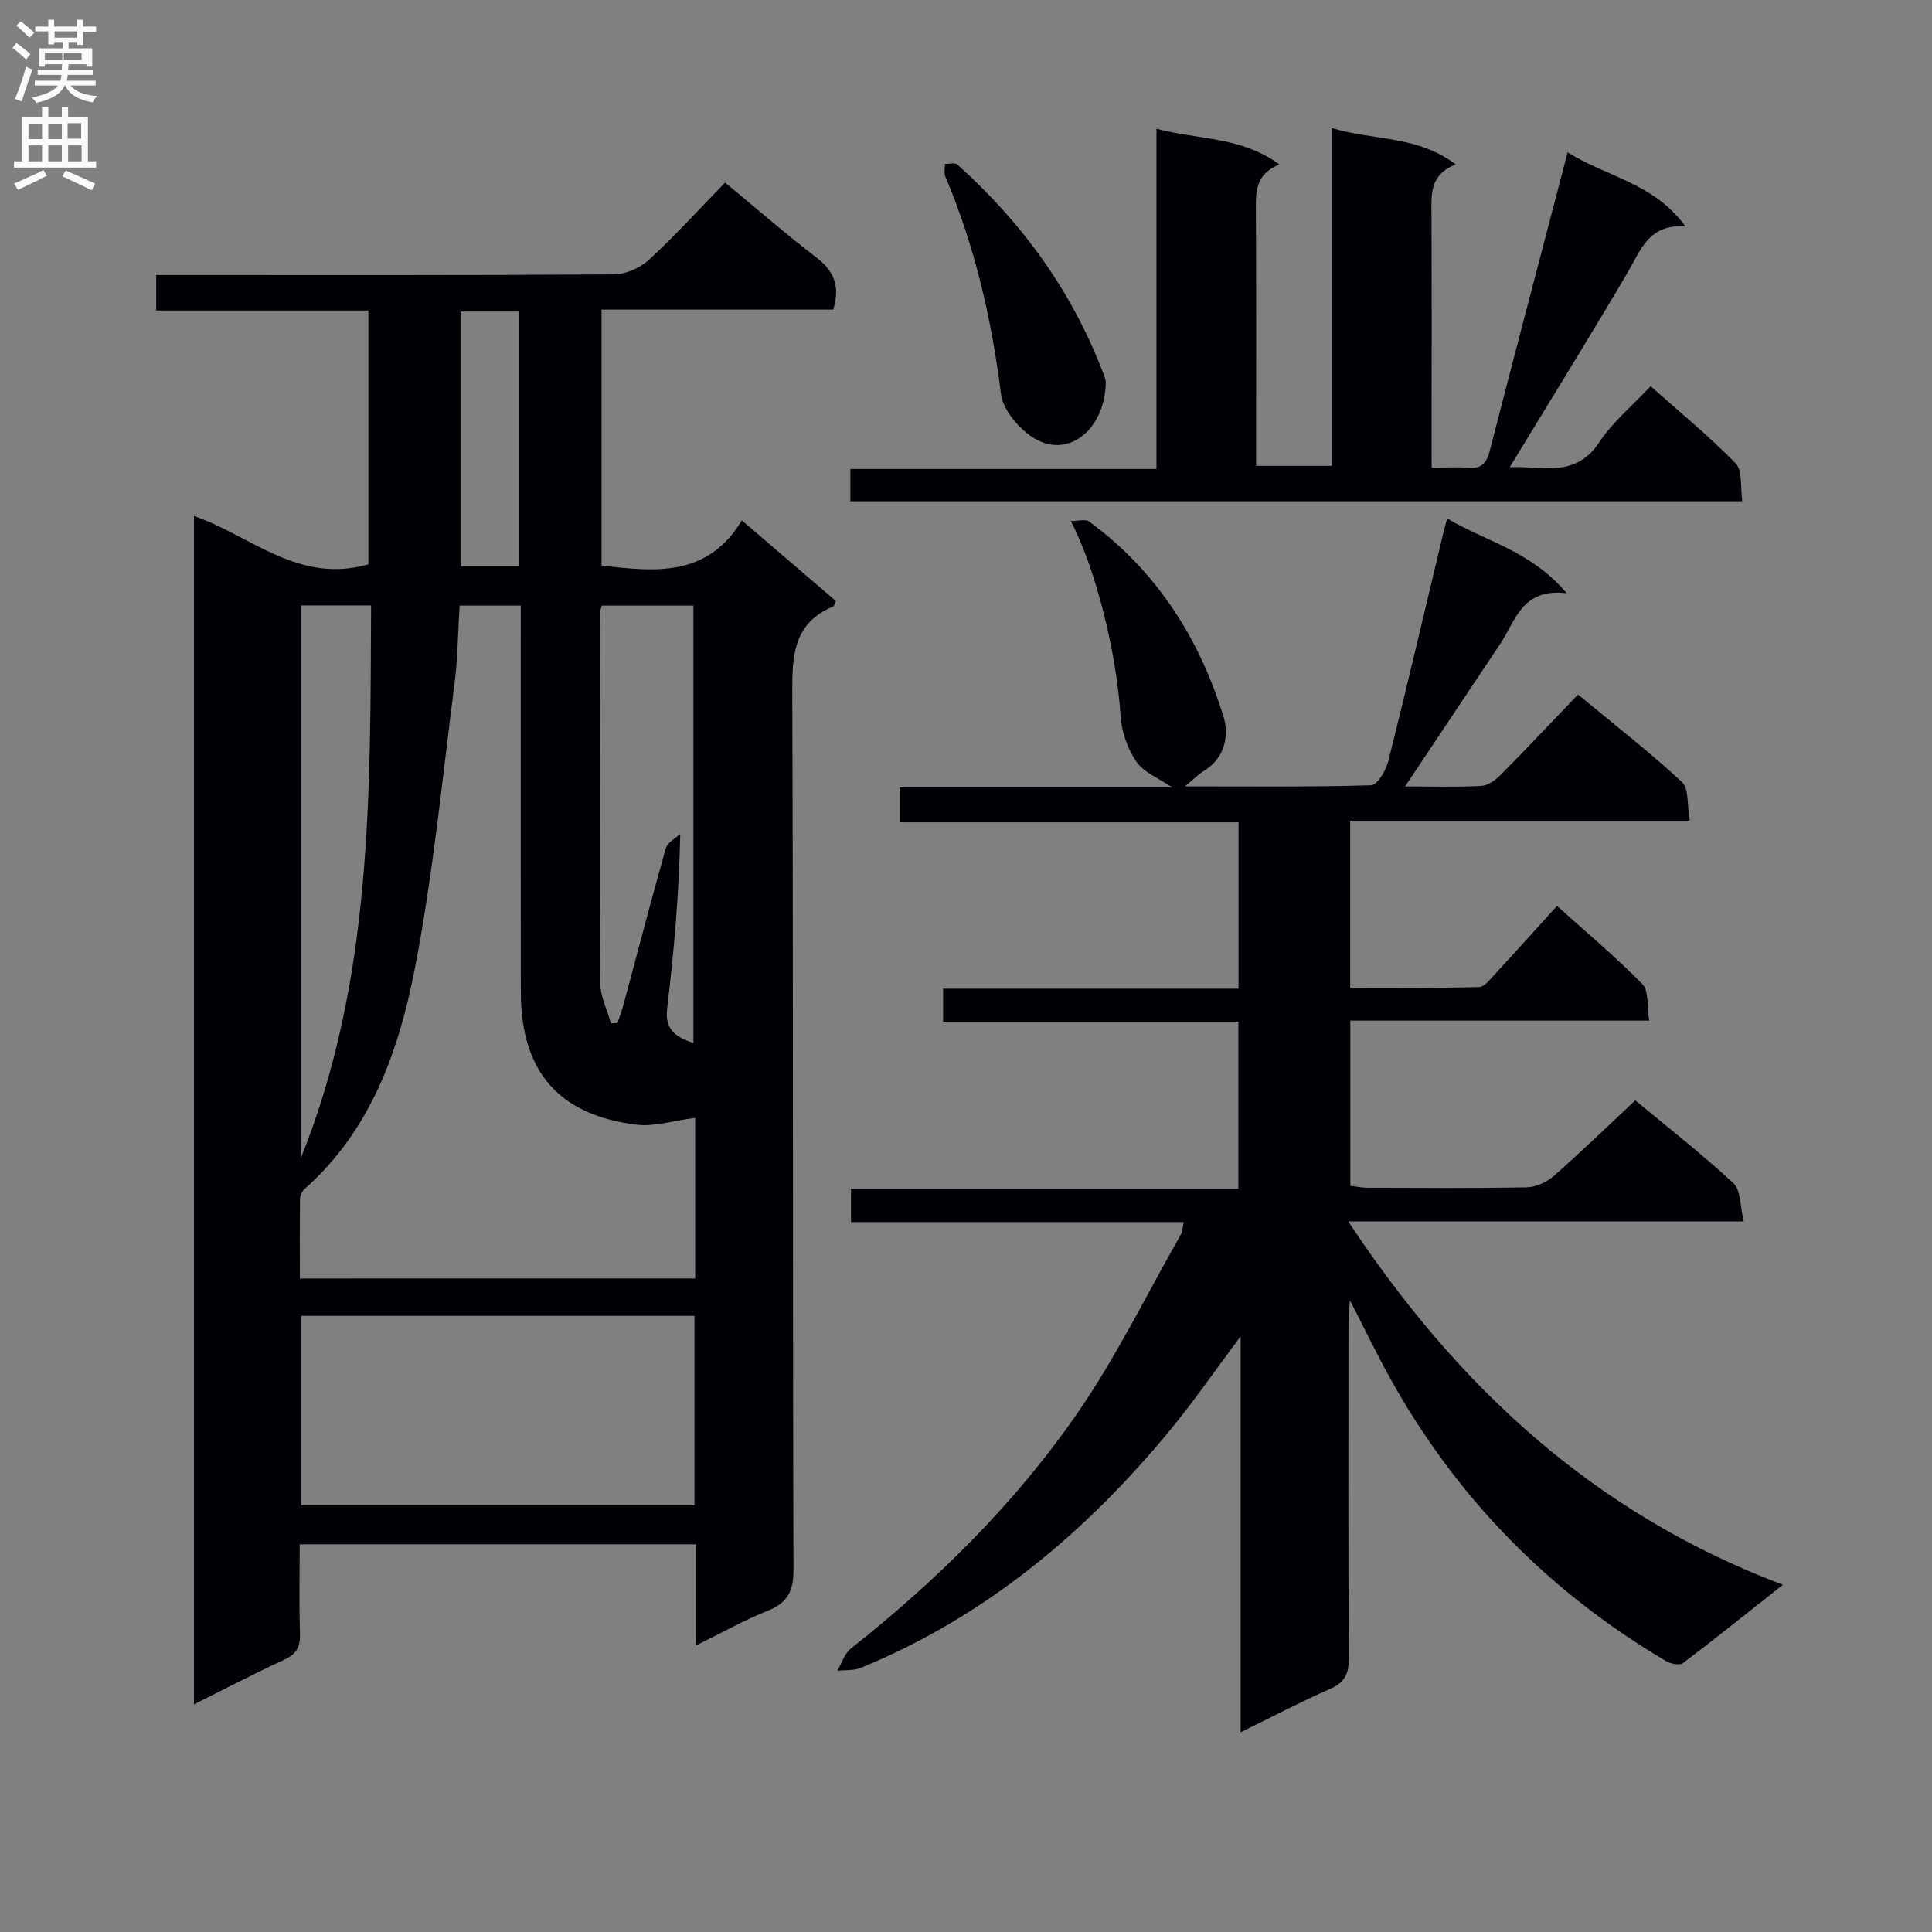
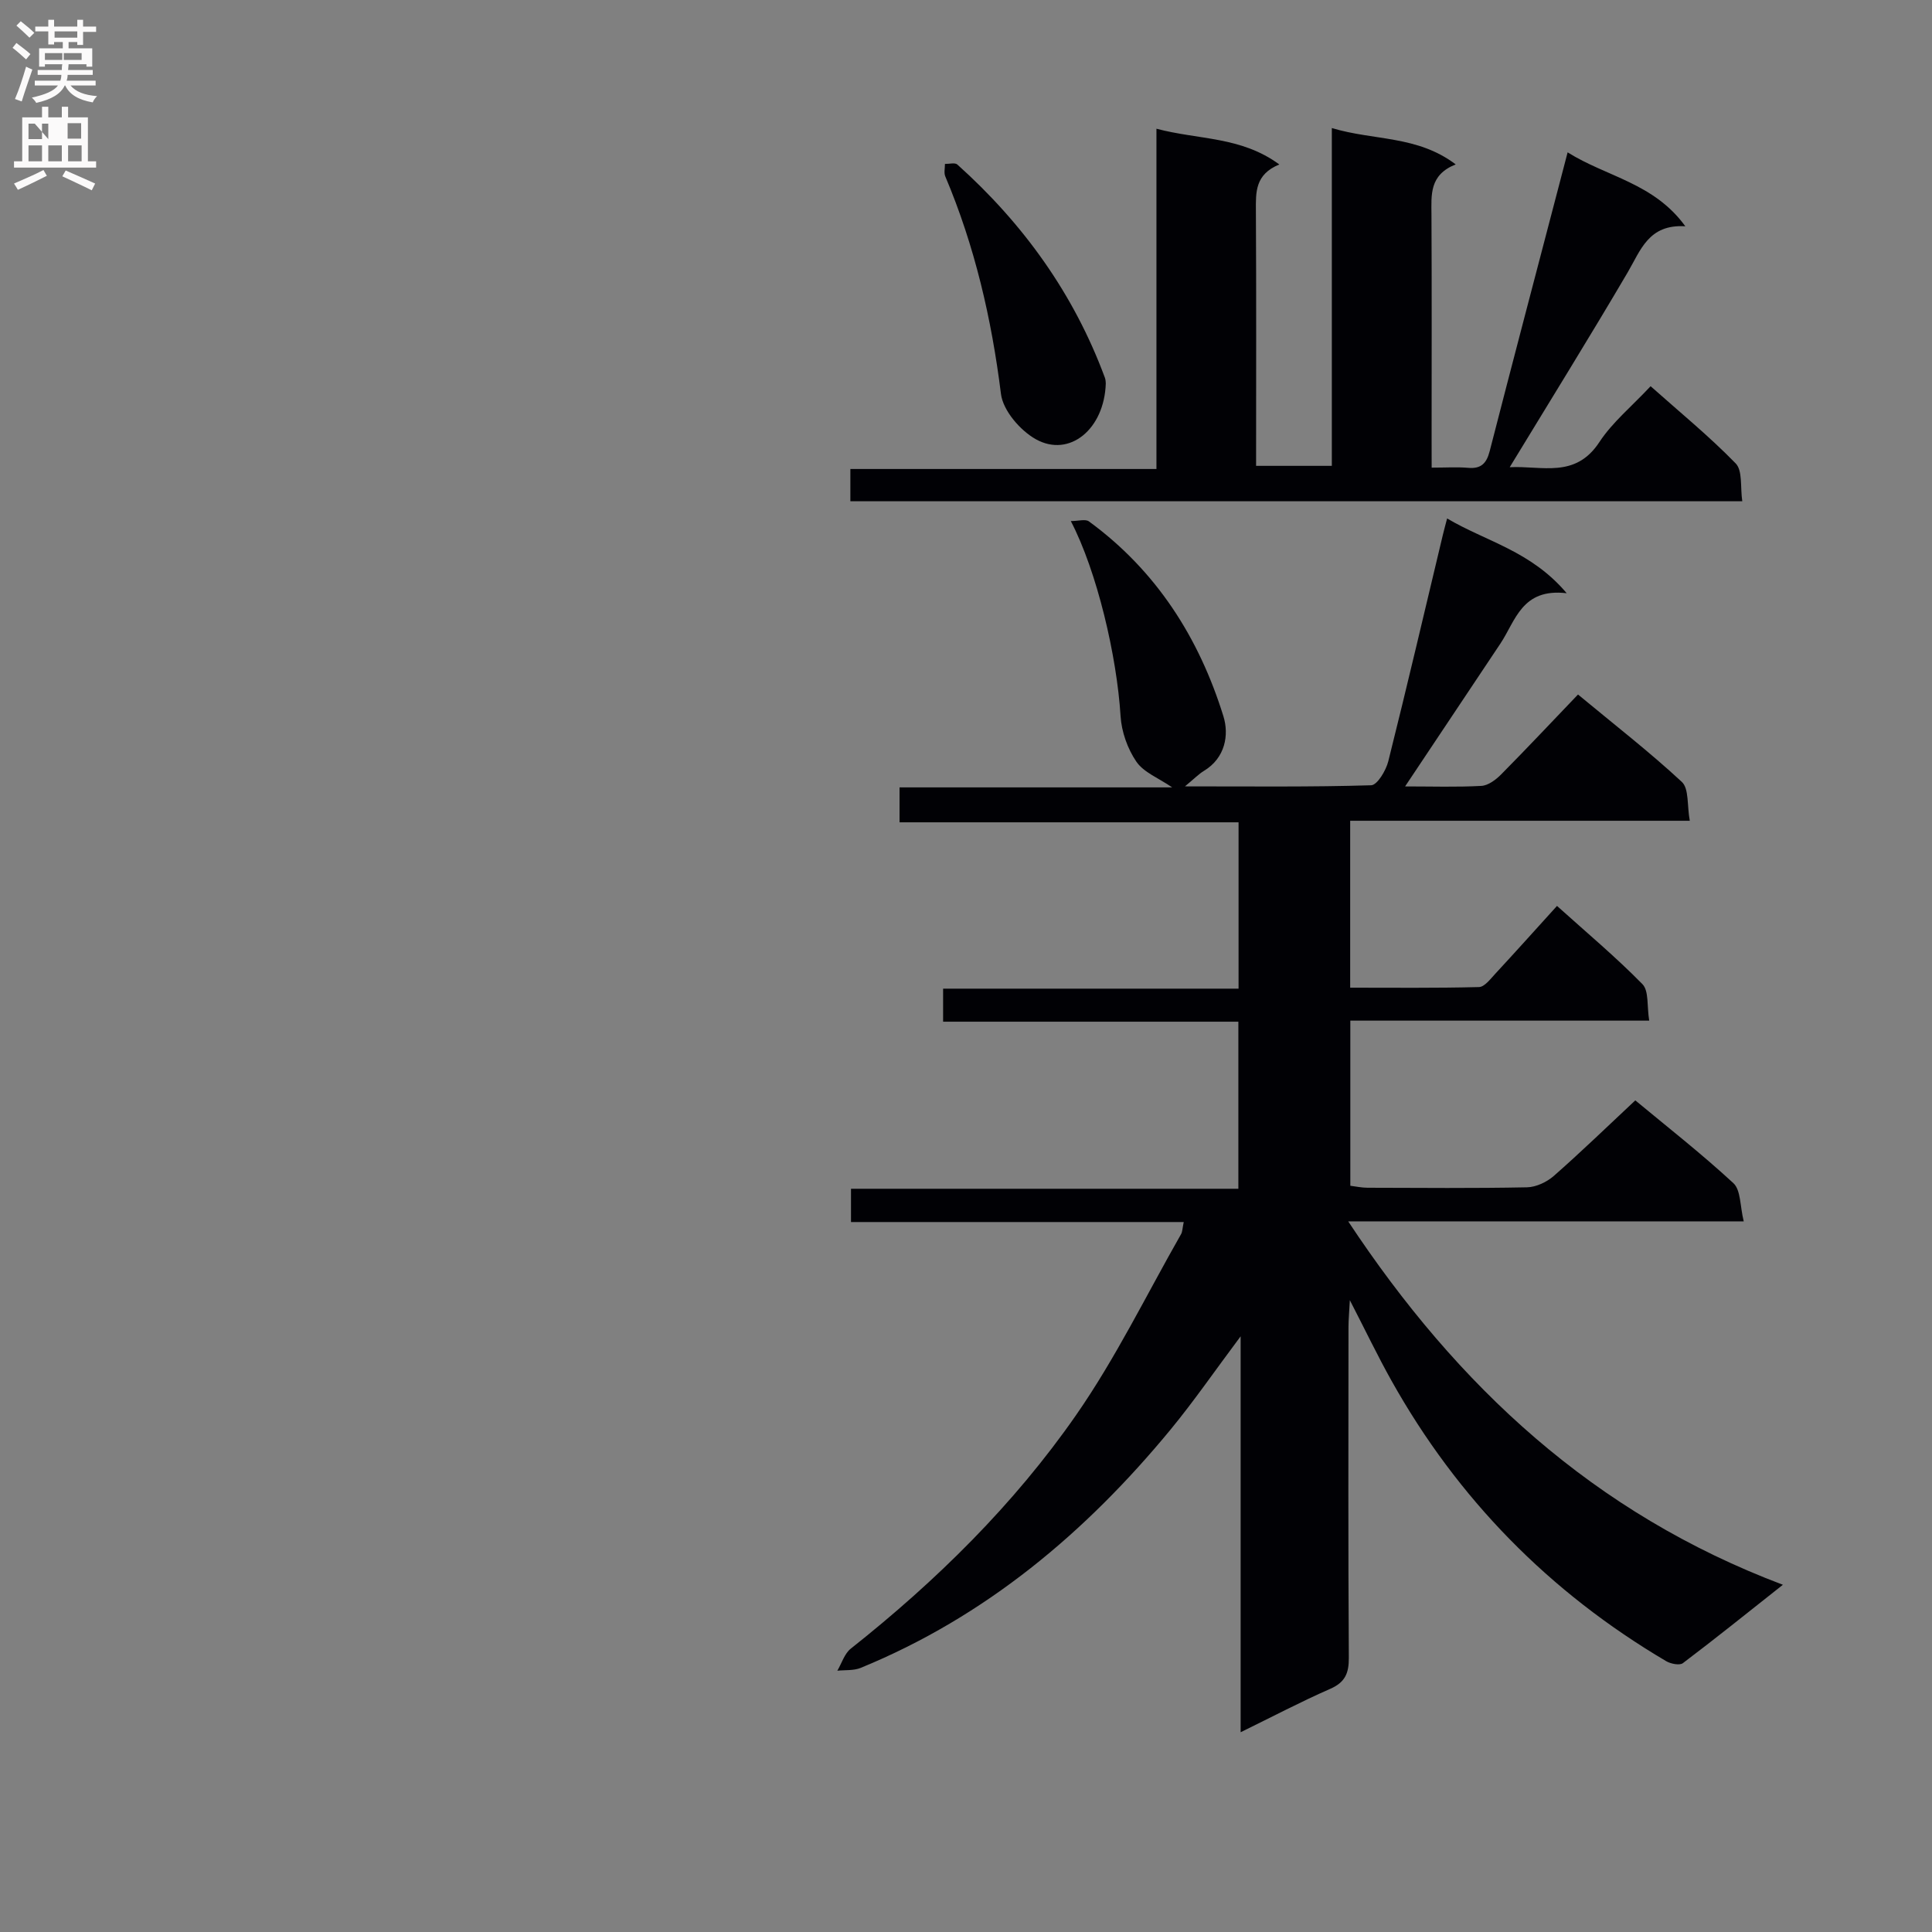
<svg xmlns="http://www.w3.org/2000/svg" enable-background="new 0 0 400 400" viewBox="0 0 400 400">
  <rect x="0" y="0" width="400" height="400" fill="#808080" stroke="none" />
  <g fill="#010105">
-     <path d="m76.27 116.83c0-17.3 0-34.7 0-52.54-14.74 0-29.17 0-43.93 0 0-2.51 0-4.58 0-7.35h5.2c29.83 0 59.67.07 89.5-.13 2.46-.02 5.44-1.29 7.26-2.97 5.5-5.07 10.55-10.63 15.82-16.04 6.55 5.41 12.58 10.66 18.9 15.51 3.64 2.79 4.99 5.95 3.49 10.79-15.76 0-31.68 0-47.97 0v52.98c11.02 1.31 21.94 2.48 29.05-9.34 6.99 5.99 13.26 11.36 19.47 16.69-.28.59-.35 1.05-.58 1.15-8.27 3.44-8.48 10.22-8.45 17.93.23 60.5.06 121 .25 181.5.01 4.58-1.34 6.9-5.46 8.54-4.75 1.89-9.25 4.43-14.7 7.11 0-7.32 0-13.99 0-20.93-27.62 0-54.54 0-82.07 0 0 6.32-.14 12.43.06 18.52.09 2.72-.74 4.21-3.25 5.37-6.15 2.84-12.16 5.98-18.7 9.25 0-82.33 0-163.92 0-246.05 11.81 4.11 21.7 14.19 36.11 10.01zm67.66 147.86c0-6.2 0-11.84 0-17.48 0-5.53 0-11.05 0-15.77-4.52.58-8.43 1.87-12.11 1.42-16.22-1.99-23.97-11.08-23.99-27.46-.03-24.97-.01-49.94-.01-74.91 0-1.75 0-3.5 0-5.11-4.73 0-8.64 0-12.66 0-.35 5.66-.39 10.99-1.07 16.24-2.54 19.71-4.43 39.56-8.23 59.04-3.31 16.96-9.11 33.36-22.77 45.48-.52.46-.96 1.32-.97 2-.08 5.44-.04 10.88-.04 16.56 27.45-.01 54.34-.01 81.85-.01zm-.15 7.75c-27.4 0-54.4 0-81.43 0v39.2h81.43c0-13.14 0-25.93 0-39.2zm-.22-56.51c0-30.58 0-60.63 0-90.55-6.61 0-12.84 0-18.95 0-.19.69-.36 1-.36 1.32-.03 25.64-.12 51.28.03 76.91.02 2.77 1.45 5.52 2.22 8.28.45-.04.9-.08 1.35-.11.44-1.33.94-2.65 1.3-4 2.88-10.72 5.68-21.47 8.7-32.16.33-1.18 1.96-2 2.99-2.98-.26 12.72-1.33 24.46-2.71 36.16-.52 4.31 1.68 5.92 5.43 7.13zm-81.23 23.74c14.84-36.92 14.3-75.63 14.5-114.32-5.3 0-9.86 0-14.5 0zm45.18-122.43c0-17.74 0-35.14 0-52.74-4.21 0-8.1 0-12.16 0v52.74z" />
    <path d="m245.08 253.01c-23.27 0-45.9 0-68.89 0 0-2.33 0-4.38 0-6.89h80.2c0-11.63 0-22.83 0-34.59-20.31 0-40.56 0-61.13 0 0-2.45 0-4.35 0-6.84h61.17c0-11.63 0-22.7 0-34.44-23.24 0-46.6 0-70.19 0 0-2.75 0-4.82 0-7.23h56.45c-2.83-1.94-5.9-3.1-7.42-5.33-1.83-2.67-3.07-6.2-3.27-9.44-.77-12.44-4.86-29.91-10.3-40.37 1.58 0 3.03-.46 3.75.07 13.96 10.2 22.81 24.11 27.85 40.36 1.18 3.81.41 8.61-4.04 11.29-1.04.63-1.91 1.54-3.93 3.21 13.74 0 26.16.15 38.56-.23 1.26-.04 3.06-3.05 3.54-4.96 3.91-15.6 7.56-31.26 11.3-46.89.19-.8.41-1.59.88-3.39 8.08 4.79 17.33 6.69 24.76 15.48-9.31-1.1-10.57 5.7-13.75 10.46-6.43 9.62-12.85 19.25-19.71 29.54 5.62 0 10.71.17 15.79-.11 1.42-.08 3-1.27 4.09-2.37 5.26-5.31 10.38-10.77 15.92-16.55 7.66 6.35 14.86 11.93 21.5 18.1 1.5 1.4 1.06 4.87 1.64 8.04-23.82 0-46.89 0-70.31 0v34.56c8.84 0 17.76.1 26.67-.13 1.15-.03 2.37-1.67 3.37-2.75 4.18-4.51 8.28-9.09 12.78-14.05 6.07 5.47 12.16 10.56 17.69 16.2 1.36 1.39.91 4.55 1.4 7.55-21.01 0-41.25 0-61.88 0v34.19c1.09.13 2.34.41 3.59.41 11 .03 22 .13 32.99-.09 1.88-.04 4.09-1.08 5.54-2.35 5.62-4.93 11-10.15 16.88-15.65 6.42 5.33 13.62 10.96 20.31 17.14 1.55 1.43 1.36 4.75 2.14 7.91-27.64 0-54.36 0-81.89 0 22.65 34.23 50.84 60.47 90 75.24-7.49 5.92-14.02 11.18-20.71 16.23-.68.51-2.51.14-3.45-.41-24.19-14.27-43.21-33.63-56.92-58.15-2.82-5.04-5.32-10.27-8.58-16.59-.13 2.58-.28 4.06-.28 5.54-.01 22.83-.08 45.66.07 68.49.02 3.26-.8 5.11-3.9 6.46-6.01 2.63-11.83 5.7-18.5 8.96 0-27.43 0-53.97 0-81.97-5.4 7.22-9.68 13.44-14.46 19.25-17.6 21.37-38.32 38.78-64.21 49.4-1.45.59-3.22.41-4.83.58.91-1.54 1.47-3.52 2.78-4.56 17.72-14.04 33.77-29.83 46.65-48.36 8.22-11.82 14.58-24.92 21.74-37.47.29-.5.27-1.21.55-2.5z" />
    <path d="m296.41 96.82c2.97 0 5.28-.16 7.55.04 2.68.24 3.81-.93 4.46-3.44 4.75-18.48 9.62-36.94 14.45-55.41.5-1.91.99-3.81 1.69-6.47 8.1 5.09 17.85 6.32 24.37 15.31-7.63-.47-9.24 4.96-11.97 9.6-7.82 13.31-15.97 26.43-24.39 40.28 6.72-.34 13.59 2.39 18.57-5.21 2.7-4.11 6.69-7.37 10.6-11.56 5.97 5.32 12.12 10.34 17.62 15.99 1.45 1.49.93 4.92 1.36 7.83-61.95 0-123.18 0-184.66 0 0-2.2 0-4.15 0-6.68h63.37c0-23.6 0-46.65 0-70.45 8.78 2.33 17.49 1.56 25.44 7.4-5.05 2.07-4.87 5.76-4.85 9.6.1 17.48.04 34.95.04 52.8h15.68c0-22.93 0-45.98 0-69.94 8.75 2.64 17.68 1.49 25.65 7.53-5.5 2.17-5.04 6.32-5.02 10.45.08 15.5.03 31 .03 46.5.01 1.79.01 3.57.01 5.83z" />
    <path d="m228.94 79.37c-.28 9.46-7.5 15.44-14.46 11.58-3.24-1.8-6.81-5.94-7.24-9.38-1.94-15.56-5.42-30.61-11.53-45.05-.31-.74-.06-1.71-.07-2.58.87.02 2.07-.32 2.56.12 13.69 12.28 24.15 26.82 30.56 44.15.17.44.15.96.18 1.16z" />
  </g>
  <path d="m2.6 9.9.8-1c.9.7 1.9 1.4 2.9 2.3l-.9 1.1c-1.1-1-2-1.8-2.8-2.4zm.5 10.6c.9-2.1 1.6-4.3 2.3-6.7.4.2.8.4 1.3.6-.7 2.1-1.5 4.3-2.2 6.6zm.3-15.2.9-.9c1 .8 2 1.6 2.8 2.4l-1 1c-.9-.9-1.8-1.7-2.7-2.5zm12.6-1.2h1.2v1.4h2.7v1.1h-2.7v2.7h-1.2v-.6h-1.8v1.3h4.9v3.8h-1.2v-.5h-3.7c0 .4-.1.9-.1 1.2h5.1v1h-5.2c0 .5-.1.9-.2 1.2h6v1h-5.2c1.1 1.3 2.9 2 5.5 2.2-.4.4-.7.8-.9 1.3-2.9-.5-4.8-1.6-5.7-3.5h-.1c-.8 1.7-2.7 2.9-5.9 3.6-.2-.4-.6-.8-.9-1.1 2.8-.6 4.6-1.4 5.4-2.5h-4.8v-1h5.3c.1-.3.2-.7.2-1.2h-4.9v-1h5c0-.4 0-.8.1-1.2h-3.6v.5h-1.2v-3.8h4.9v-1.3h-1.8v.5h-1.2v-2.7h-2.7v-1h2.7v-1.4h1.2v1.4h4.8zm-6.7 8.3h3.6c0-.4 0-.9 0-1.4h-3.6zm1.9-4.6h4.8v-1.3h-4.7v1.3zm6.7 3.2h-4.7v1.4h3.7v-1.4z" fill="#fbfafa" />
-   <path d="m8.7 22.1h1.3v2.2h2.8v-2.2h1.3v2.2h4.1v9.1h1.7v1.3h-17v-1.3h1.7v-9.1h4.1zm.3 13.1.7 1.2c-1.8.9-3.8 1.9-6 2.9-.2-.4-.5-.8-.8-1.3 2.3-1 4.4-1.9 6.1-2.8zm-3.1-6.4h2.8v-3.2h-2.8zm0 4.6h2.8v-3.3h-2.8zm4.1-4.6h2.8v-3.2h-2.8zm0 4.6h2.8v-3.3h-2.8zm3.6 1.9c2.1.9 4.1 1.8 6.1 2.7l-.7 1.4c-2.2-1.1-4.2-2-6.1-2.9zm3.2-9.8h-2.8v3.2h2.8v-3.1zm-2.7 7.9h2.8v-3.3h-2.8z" fill="#fbfafa" />
+   <path d="m8.7 22.1h1.3v2.2h2.8v-2.2h1.3v2.2h4.1v9.1h1.7v1.3h-17v-1.3h1.7v-9.1h4.1zm.3 13.1.7 1.2c-1.8.9-3.8 1.9-6 2.9-.2-.4-.5-.8-.8-1.3 2.3-1 4.4-1.9 6.1-2.8zm-3.1-6.4h2.8v-3.2h-2.8zm0 4.6h2.8v-3.3h-2.8zm4.1-4.6v-3.2h-2.8zm0 4.6h2.8v-3.3h-2.8zm3.6 1.9c2.1.9 4.1 1.8 6.1 2.7l-.7 1.4c-2.2-1.1-4.2-2-6.1-2.9zm3.2-9.8h-2.8v3.2h2.8v-3.1zm-2.7 7.9h2.8v-3.3h-2.8z" fill="#fbfafa" />
</svg>